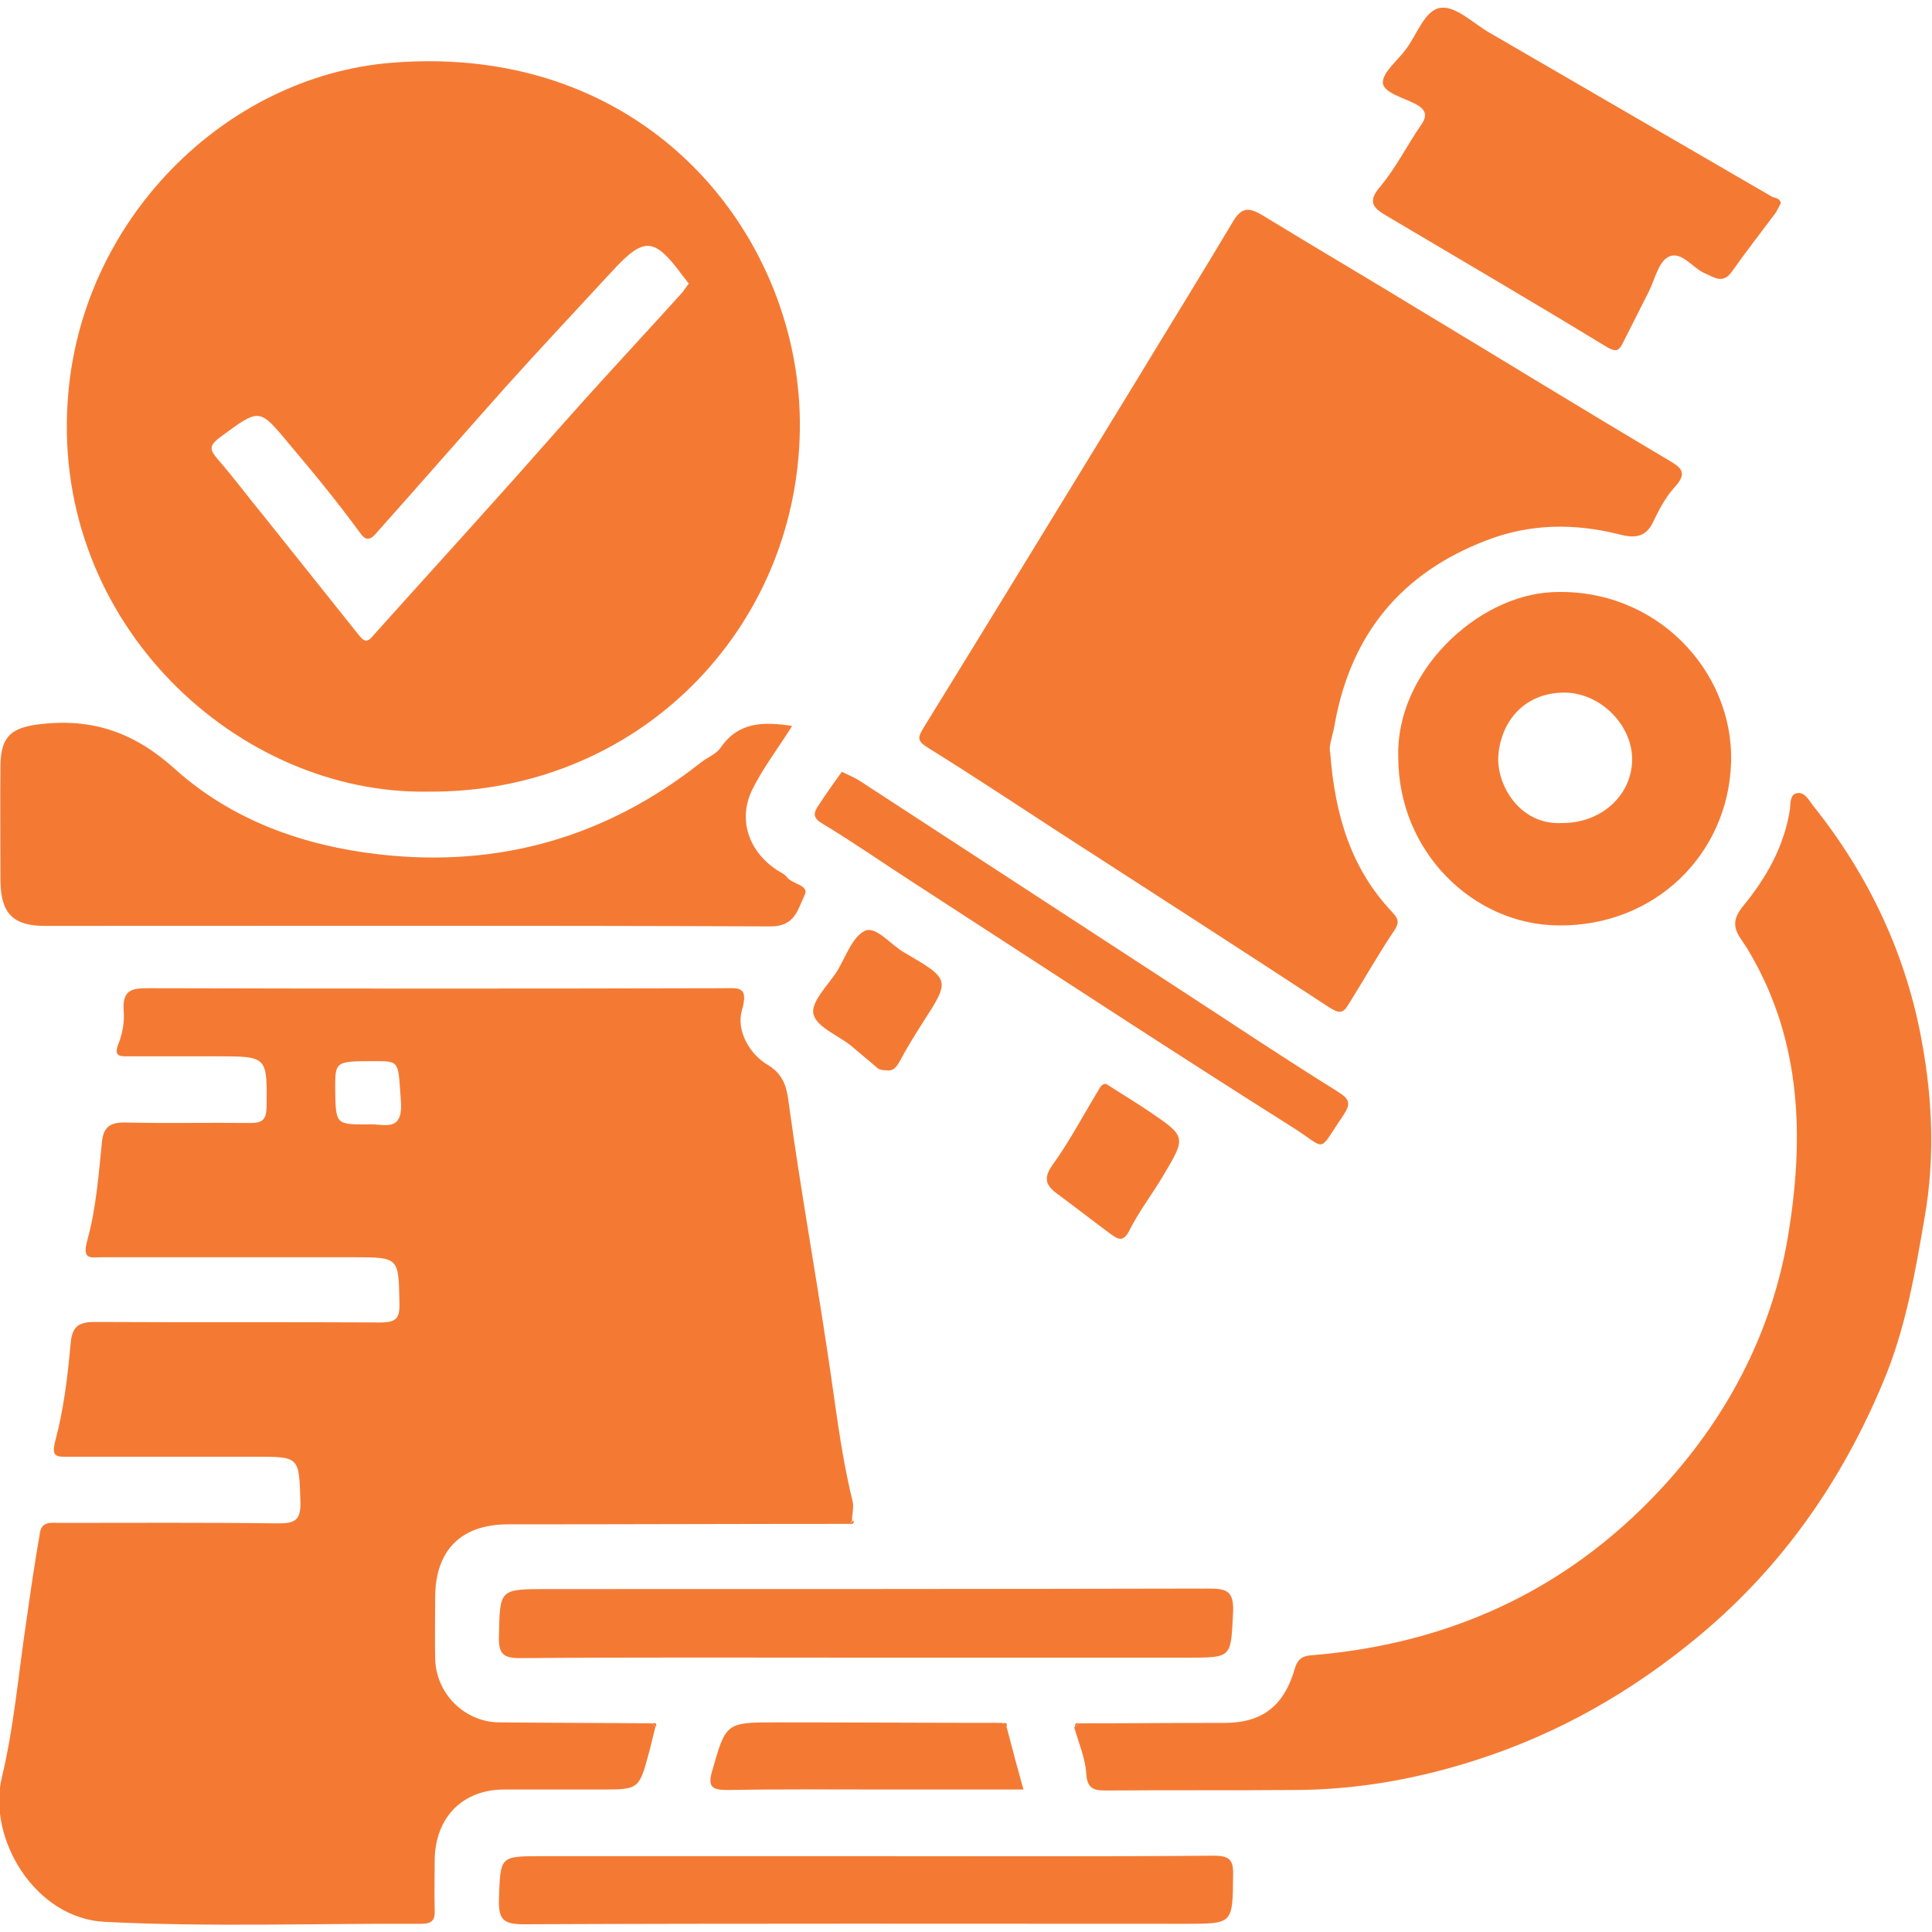
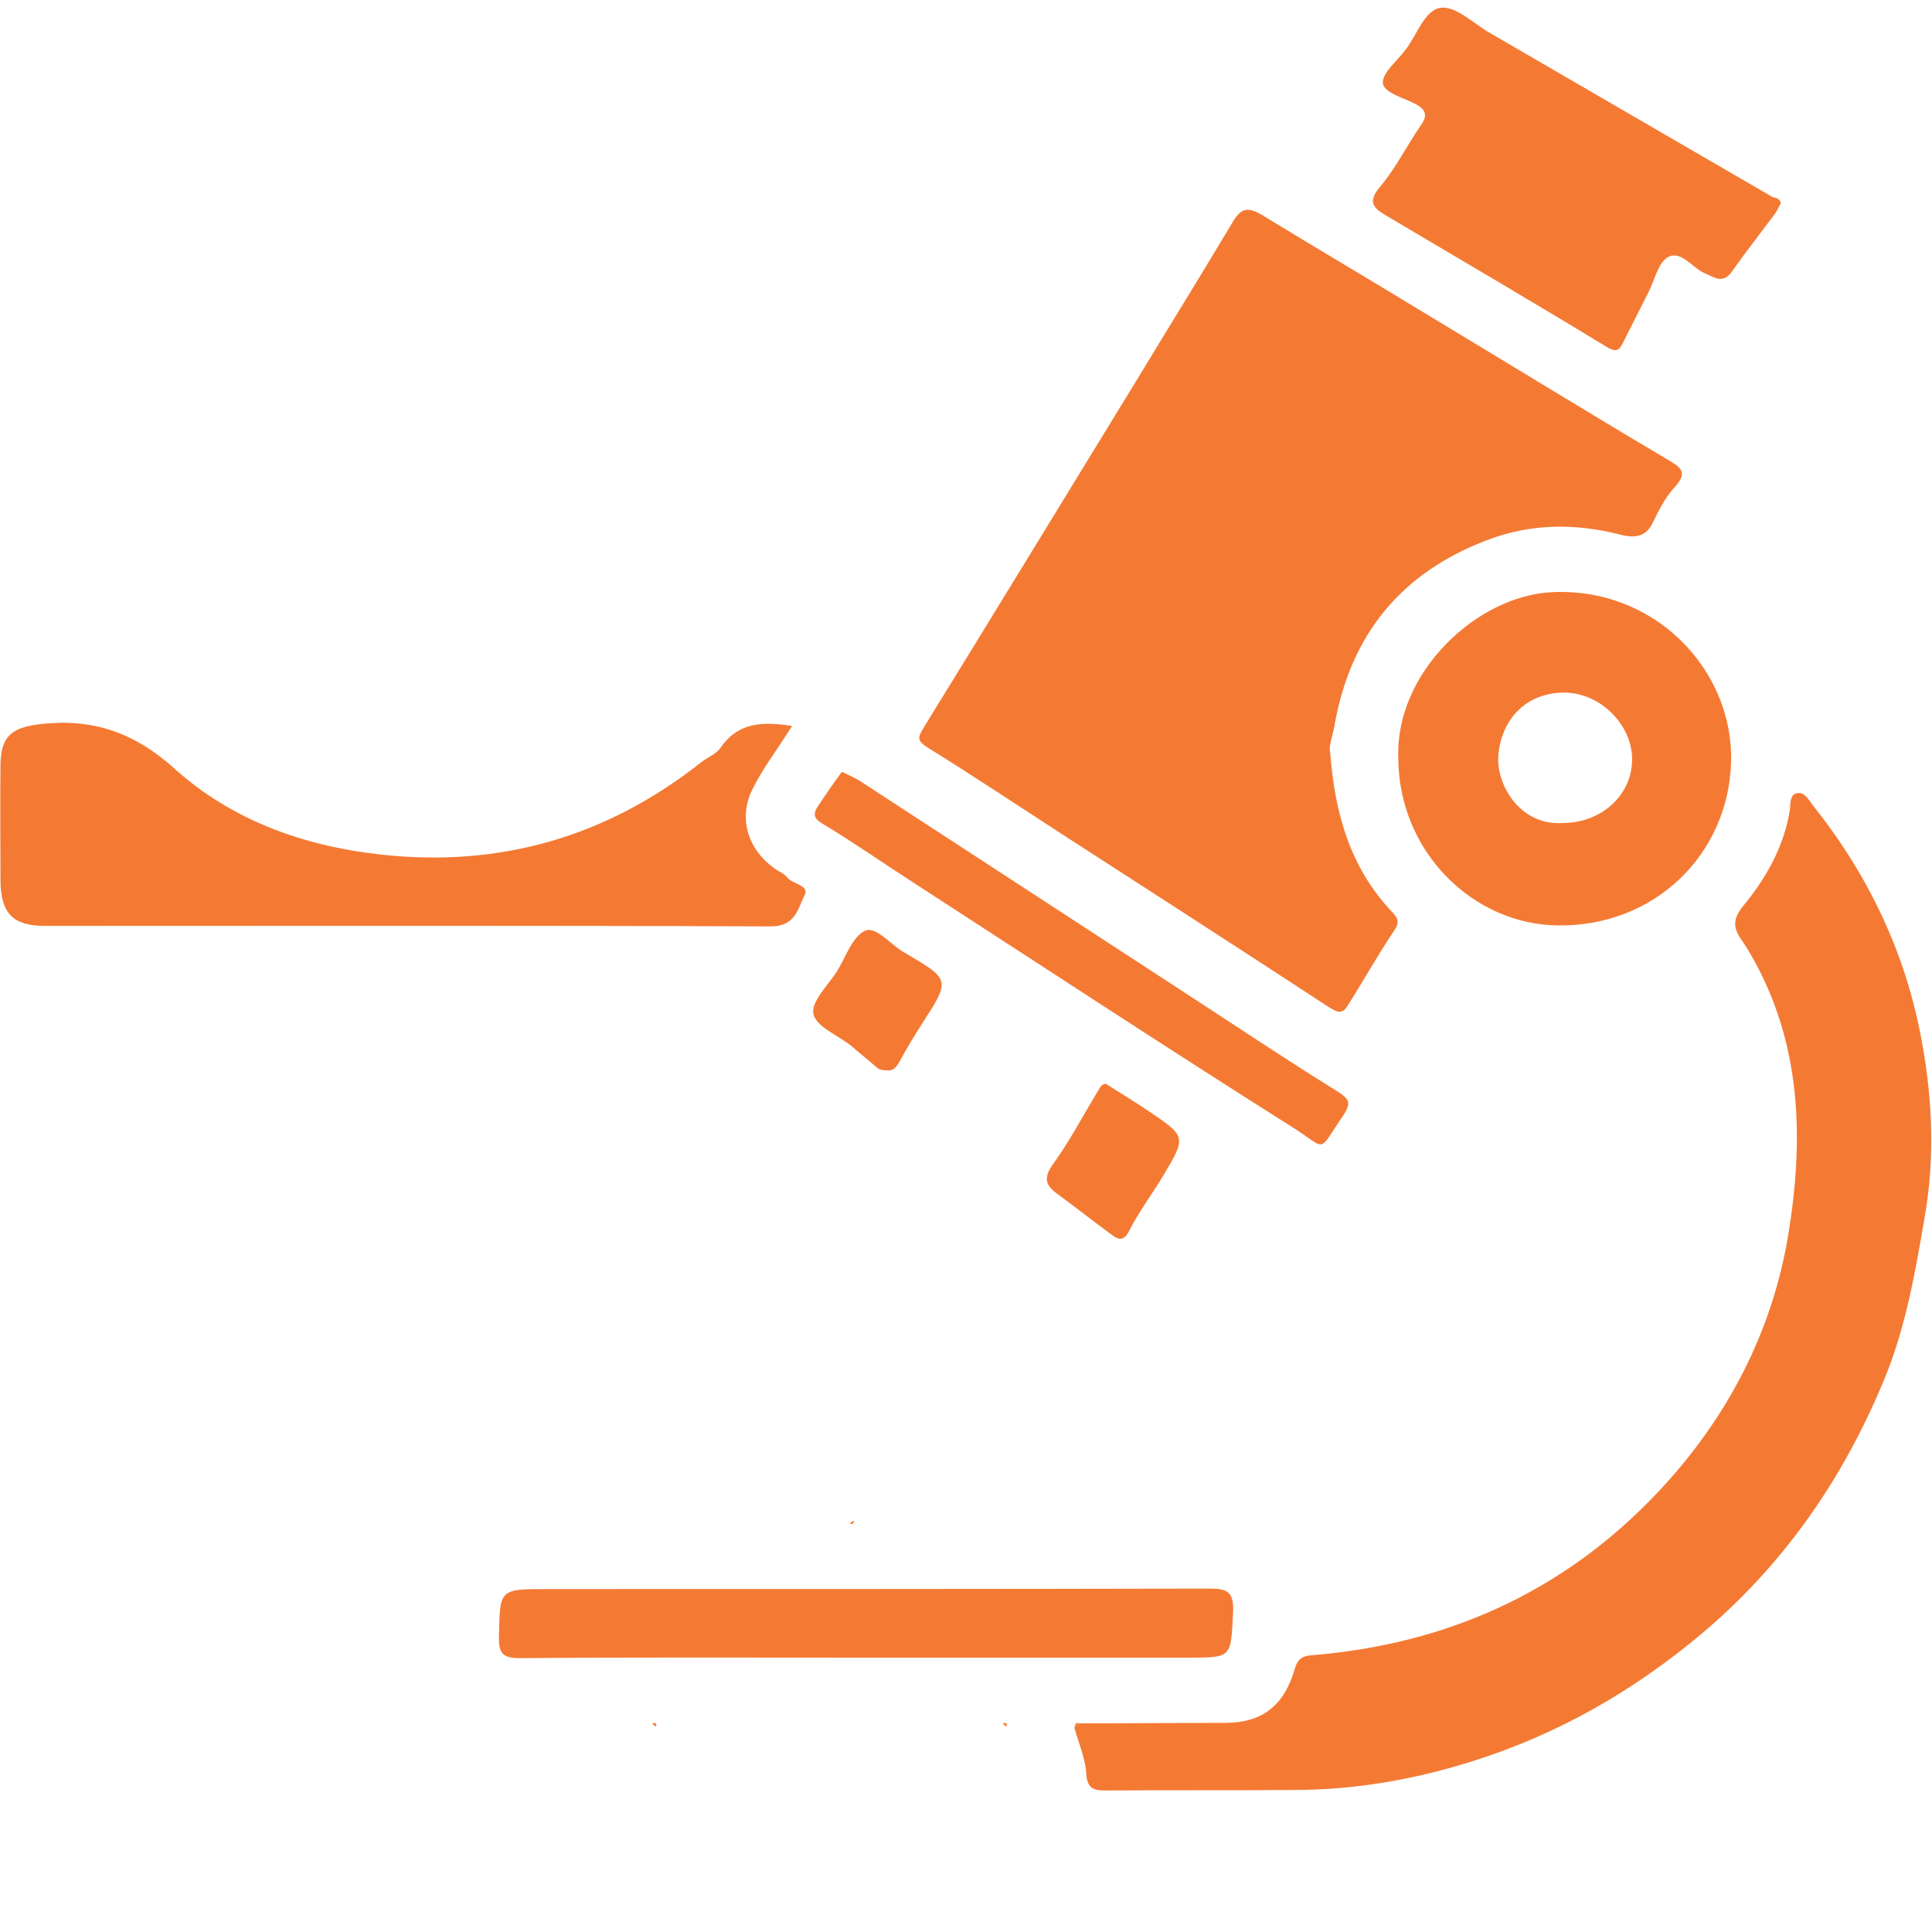
<svg xmlns="http://www.w3.org/2000/svg" version="1.1" id="Layer_1" x="0px" y="0px" viewBox="0 0 40 40" style="enable-background:new 0 0 40 40;" xml:space="preserve">
  <style type="text/css">
	.st0{fill:#F47A34;}
	.st1{fill-rule:evenodd;clip-rule:evenodd;fill:#F47A34;}
	.st2{fill:#444445;}
	.st3{fill:#7D7D7D;}
	.st4{fill:#333333;}
	.st5{fill:#BFBFBE;}
	.st6{fill:#4F4F4F;}
	.st7{fill:#979797;}
</style>
  <g>
-     <path class="st0" d="M17.59,31.55c-2.36,0-4.72,0.01-7.07,0.01c-0.97,0-1.5,0.53-1.51,1.49c0,0.43-0.01,0.87,0,1.3   c0.02,0.71,0.6,1.3,1.32,1.31c1.05,0.01,2.11,0.01,3.16,0.02c0.03,0.02,0.06,0.05,0.08,0.07c-0.05,0.19-0.09,0.38-0.14,0.56   c-0.2,0.74-0.21,0.74-0.99,0.74c-0.67,0-1.33,0-2,0c-0.86,0-1.42,0.57-1.44,1.44c0,0.36-0.01,0.71,0,1.07   c0.01,0.2-0.07,0.27-0.27,0.27c-2.19-0.01-4.38,0.07-6.56-0.04c-1.44-0.07-2.44-1.72-2.13-3c0.25-1.04,0.34-2.12,0.5-3.19   c0.09-0.63,0.18-1.26,0.29-1.88c0.04-0.23,0.25-0.19,0.41-0.19c1.5,0,3.01-0.01,4.51,0.01c0.34,0,0.48-0.05,0.47-0.44   c-0.03-0.94-0.01-0.94-0.93-0.94c-1.29,0-2.58,0-3.86,0c-0.26,0-0.38,0.02-0.28-0.35c0.17-0.64,0.25-1.31,0.31-1.97   c0.03-0.36,0.14-0.47,0.5-0.47c1.97,0.01,3.94,0,5.91,0.01c0.33,0,0.41-0.08,0.4-0.41c-0.02-0.93,0-0.94-0.94-0.94   c-1.74,0-3.47,0-5.21,0c-0.24,0-0.43,0.07-0.31-0.36c0.18-0.65,0.23-1.34,0.3-2.02c0.03-0.3,0.15-0.41,0.46-0.41   c0.87,0.02,1.74,0,2.61,0.01c0.26,0,0.33-0.07,0.34-0.33c0.01-1.05,0.02-1.05-1.03-1.05c-0.61,0-1.21,0-1.82,0   c-0.19,0-0.33,0.01-0.21-0.28c0.08-0.2,0.12-0.46,0.1-0.67c-0.03-0.45,0.2-0.46,0.53-0.46c3.96,0.01,7.91,0.01,11.87,0   c0.32,0,0.55-0.06,0.4,0.46c-0.12,0.42,0.16,0.91,0.54,1.13c0.4,0.24,0.4,0.6,0.45,0.93c0.23,1.67,0.53,3.33,0.78,5   c0.16,1.03,0.27,2.08,0.52,3.09c0.03,0.11,0,0.25-0.01,0.37C17.65,31.5,17.62,31.52,17.59,31.55z M7.6,23.28   c0.32-0.03,0.75,0.2,0.7-0.48c-0.06-0.82-0.01-0.83-0.53-0.83c-0.83,0-0.83,0-0.83,0.57C6.95,23.28,6.95,23.28,7.6,23.28z" />
-     <path class="st0" d="M8.85,16.39c-3.91,0.06-7.75-3.45-7.45-8.06C1.63,4.58,4.65,1.58,8.1,1.3c5.36-0.44,8.52,3.66,8.46,7.6   C16.5,13.06,13.18,16.43,8.85,16.39z M14.26,5.87c-0.04-0.05-0.08-0.1-0.11-0.14c-0.61-0.83-0.81-0.84-1.49-0.1   c-0.73,0.79-1.47,1.58-2.19,2.38c-0.9,1.01-1.79,2.03-2.69,3.04c-0.13,0.15-0.22,0.13-0.32-0.01c-0.46-0.63-0.95-1.23-1.45-1.82   C5.36,8.44,5.39,8.44,4.56,9.05C4.32,9.23,4.34,9.31,4.51,9.51c0.34,0.39,0.65,0.81,0.98,1.21c0.65,0.81,1.29,1.62,1.94,2.43   c0.07,0.08,0.14,0.18,0.26,0.05c0.84-0.94,1.69-1.87,2.53-2.81c0.66-0.73,1.3-1.47,1.96-2.2c0.65-0.72,1.31-1.43,1.96-2.15   C14.17,5.99,14.21,5.94,14.26,5.87z" />
    <path class="st0" d="M27.54,15.58c0.1,1.32,0.44,2.41,1.28,3.3c0.11,0.12,0.17,0.2,0.05,0.38c-0.35,0.52-0.65,1.06-0.98,1.58   c-0.11,0.17-0.22,0.11-0.38,0.01c-1.85-1.21-3.71-2.41-5.57-3.61c-0.91-0.59-1.81-1.19-2.73-1.76c-0.24-0.15-0.2-0.22-0.09-0.41   c1.48-2.4,2.95-4.81,4.42-7.21c0.66-1.09,1.33-2.17,1.98-3.26c0.17-0.29,0.31-0.32,0.59-0.16c1.13,0.69,2.27,1.36,3.4,2.05   c1.66,1,3.32,2.02,4.99,3.01c0.29,0.17,0.47,0.27,0.16,0.6c-0.18,0.2-0.31,0.45-0.43,0.7c-0.16,0.35-0.42,0.34-0.72,0.26   c-0.92-0.23-1.84-0.22-2.74,0.13c-1.75,0.67-2.79,1.93-3.13,3.77C27.61,15.19,27.5,15.44,27.54,15.58z" />
    <path class="st0" d="M22.34,35.68c1.01,0,2.02-0.01,3.02-0.01c0.78,0,1.23-0.36,1.45-1.13c0.05-0.17,0.14-0.26,0.35-0.27   c2.8-0.23,5.21-1.31,7.15-3.36c1.42-1.5,2.37-3.29,2.71-5.32c0.33-2,0.29-4-0.78-5.84c-0.05-0.09-0.11-0.18-0.17-0.27   c-0.17-0.24-0.22-0.42,0.01-0.71c0.48-0.58,0.86-1.24,0.98-2.02c0.01-0.09-0.01-0.32,0.16-0.33c0.14-0.02,0.23,0.14,0.31,0.25   c1.17,1.46,1.95,3.12,2.27,4.95c0.21,1.17,0.26,2.36,0.05,3.57c-0.2,1.17-0.4,2.33-0.86,3.42c-0.85,2.04-2.08,3.81-3.79,5.24   c-1.4,1.17-2.94,2.05-4.67,2.6c-1.22,0.39-2.47,0.61-3.76,0.61c-1.27,0.01-2.54,0-3.82,0.01c-0.25,0-0.44,0.01-0.46-0.35   c-0.02-0.32-0.16-0.64-0.25-0.96C22.29,35.73,22.32,35.7,22.34,35.68z" />
    <path class="st0" d="M16.4,15.03c-0.3,0.48-0.62,0.89-0.84,1.35c-0.28,0.61-0.05,1.25,0.52,1.63c0.08,0.05,0.17,0.09,0.22,0.16   c0.12,0.14,0.46,0.16,0.36,0.36c-0.14,0.28-0.19,0.65-0.7,0.65c-5.01-0.02-10.02-0.01-15.03-0.01c-0.66,0-0.91-0.26-0.92-0.92   c0-0.81-0.01-1.61,0-2.42c0.01-0.6,0.24-0.77,0.84-0.84c1.08-0.12,1.94,0.18,2.77,0.93c1.18,1.06,2.65,1.59,4.24,1.77   c2.48,0.28,4.7-0.36,6.66-1.91c0.13-0.1,0.31-0.17,0.4-0.3C15.29,14.94,15.81,14.94,16.4,15.03z" />
    <path class="st0" d="M28.95,15.68c-0.06-1.75,1.62-3.35,3.19-3.42c2.14-0.1,3.76,1.63,3.7,3.53c-0.06,1.9-1.58,3.39-3.57,3.37   C30.5,19.15,28.95,17.63,28.95,15.68z M32.35,17.04c0.83,0,1.47-0.61,1.44-1.37c-0.03-0.71-0.7-1.35-1.44-1.33   c-0.83,0.02-1.29,0.64-1.33,1.33C30.99,16.25,31.46,17.09,32.35,17.04z" />
    <path class="st0" d="M36.87,4.21c-0.05,0.08-0.08,0.17-0.14,0.24c-0.29,0.39-0.59,0.77-0.87,1.17c-0.19,0.27-0.37,0.12-0.56,0.04   c-0.26-0.11-0.49-0.48-0.76-0.34c-0.21,0.11-0.28,0.48-0.41,0.73c-0.18,0.35-0.35,0.7-0.53,1.05c-0.08,0.16-0.14,0.2-0.34,0.08   c-1.51-0.92-3.03-1.81-4.55-2.71c-0.25-0.15-0.42-0.27-0.14-0.6c0.33-0.39,0.56-0.86,0.85-1.28c0.15-0.21,0.09-0.33-0.12-0.44   c-0.25-0.13-0.65-0.23-0.67-0.43c-0.01-0.22,0.3-0.46,0.47-0.69c0.24-0.31,0.4-0.84,0.74-0.87c0.32-0.03,0.68,0.34,1.02,0.53   c1.95,1.13,3.89,2.26,5.84,3.39C36.78,4.1,36.86,4.12,36.87,4.21z" />
    <path class="st0" d="M17.93,34.32c-2.39,0-4.78-0.01-7.16,0.01c-0.34,0-0.45-0.08-0.44-0.44c0.02-0.99,0-0.99,1-0.99   c4.56,0,9.12,0,13.68-0.01c0.37,0,0.54,0.03,0.52,0.49c-0.05,0.94-0.01,0.94-0.94,0.94C22.36,34.32,20.15,34.32,17.93,34.32z" />
-     <path class="st0" d="M17.97,38.43c2.39,0,4.77,0.01,7.16-0.01c0.33,0,0.41,0.09,0.4,0.41c-0.01,1,0,1-0.98,1   c-4.57,0-9.14-0.01-13.71,0.01c-0.42,0-0.52-0.1-0.51-0.51c0.03-0.9,0.01-0.9,0.89-0.9C13.48,38.43,15.73,38.43,17.97,38.43z" />
    <path class="st0" d="M17.43,15.98c0.15,0.07,0.26,0.12,0.36,0.18c2.23,1.45,4.46,2.91,6.69,4.36c1.06,0.69,2.12,1.4,3.2,2.07   c0.27,0.17,0.3,0.25,0.12,0.52c-0.54,0.79-0.3,0.69-1.07,0.21c-2.63-1.66-5.23-3.37-7.84-5.06c-0.62-0.4-1.22-0.82-1.85-1.2   c-0.21-0.12-0.21-0.22-0.09-0.39C17.1,16.44,17.26,16.21,17.43,15.98z" />
-     <path class="st0" d="M20.84,35.75c0.11,0.42,0.22,0.84,0.35,1.3c-0.93,0-1.83,0-2.74,0c-1.13,0-2.26-0.01-3.39,0.01   c-0.31,0-0.41-0.06-0.32-0.38c0.29-1.01,0.28-1.02,1.32-1.02c1.56,0,3.13,0.01,4.69,0.01C20.79,35.7,20.82,35.73,20.84,35.75z" />
    <path class="st0" d="M22.9,22.44c0.31,0.2,0.61,0.38,0.89,0.57c0.77,0.52,0.77,0.53,0.3,1.32c-0.23,0.39-0.51,0.75-0.71,1.15   c-0.12,0.24-0.23,0.18-0.37,0.08c-0.38-0.28-0.75-0.57-1.13-0.85c-0.23-0.17-0.28-0.32-0.09-0.59c0.34-0.47,0.61-0.98,0.91-1.48   C22.76,22.56,22.78,22.44,22.9,22.44z" />
    <path class="st0" d="M18.36,22.16c-0.09,0-0.16-0.01-0.22-0.07c-0.17-0.15-0.35-0.29-0.52-0.44c-0.28-0.22-0.72-0.39-0.78-0.66   c-0.05-0.25,0.3-0.59,0.49-0.88c0.18-0.3,0.32-0.72,0.58-0.84c0.23-0.1,0.53,0.29,0.81,0.45c0.96,0.56,0.96,0.56,0.38,1.46   c-0.16,0.25-0.32,0.51-0.46,0.77C18.56,22.1,18.49,22.18,18.36,22.16z" />
    <path class="st0" d="M17.59,31.55c0.03-0.02,0.05-0.05,0.08-0.07C17.69,31.54,17.66,31.56,17.59,31.55z" />
    <path class="st0" d="M13.58,35.75c-0.03-0.02-0.06-0.05-0.08-0.07C13.56,35.67,13.61,35.67,13.58,35.75z" />
    <path class="st0" d="M20.84,35.75c-0.03-0.02-0.06-0.05-0.08-0.07C20.83,35.66,20.86,35.68,20.84,35.75z" />
    <path class="st0" d="M22.34,35.68c-0.03,0.02-0.05,0.05-0.08,0.07C22.25,35.69,22.28,35.66,22.34,35.68z" />
  </g>
</svg>